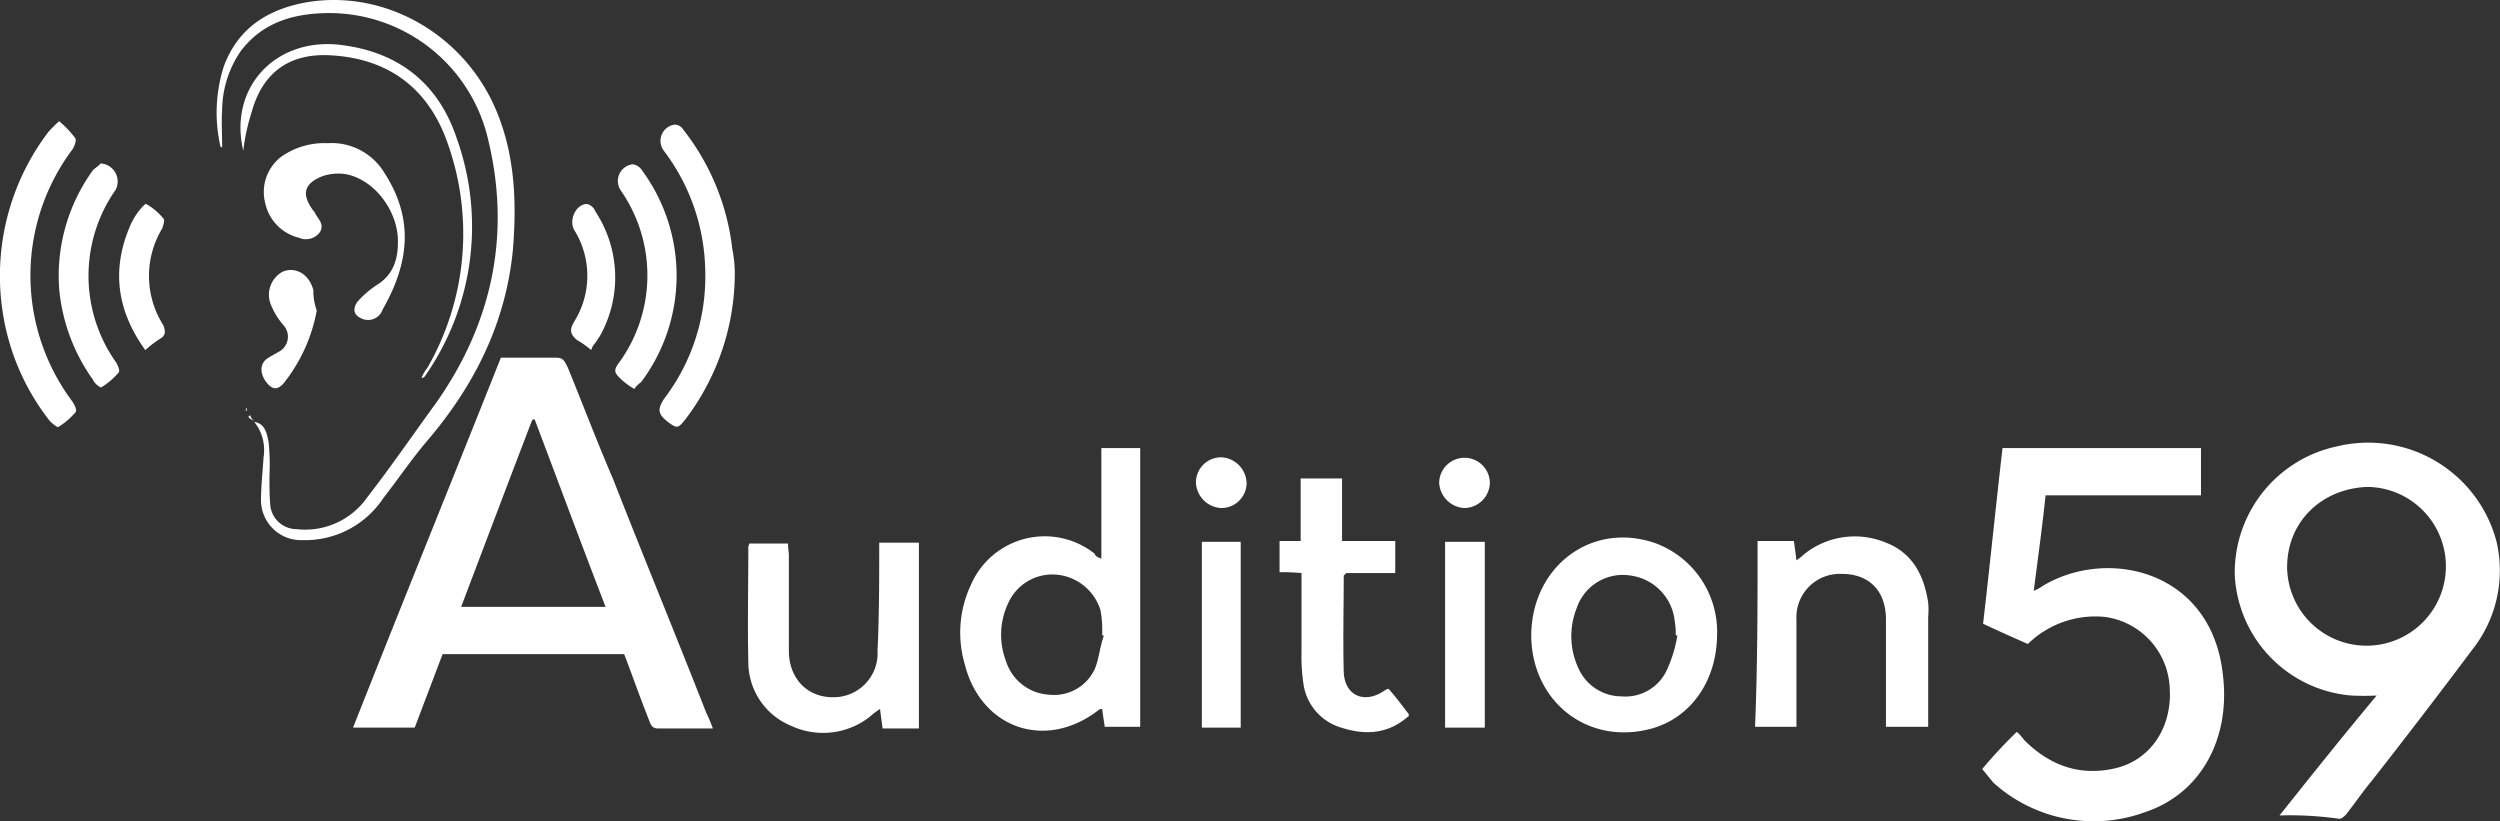
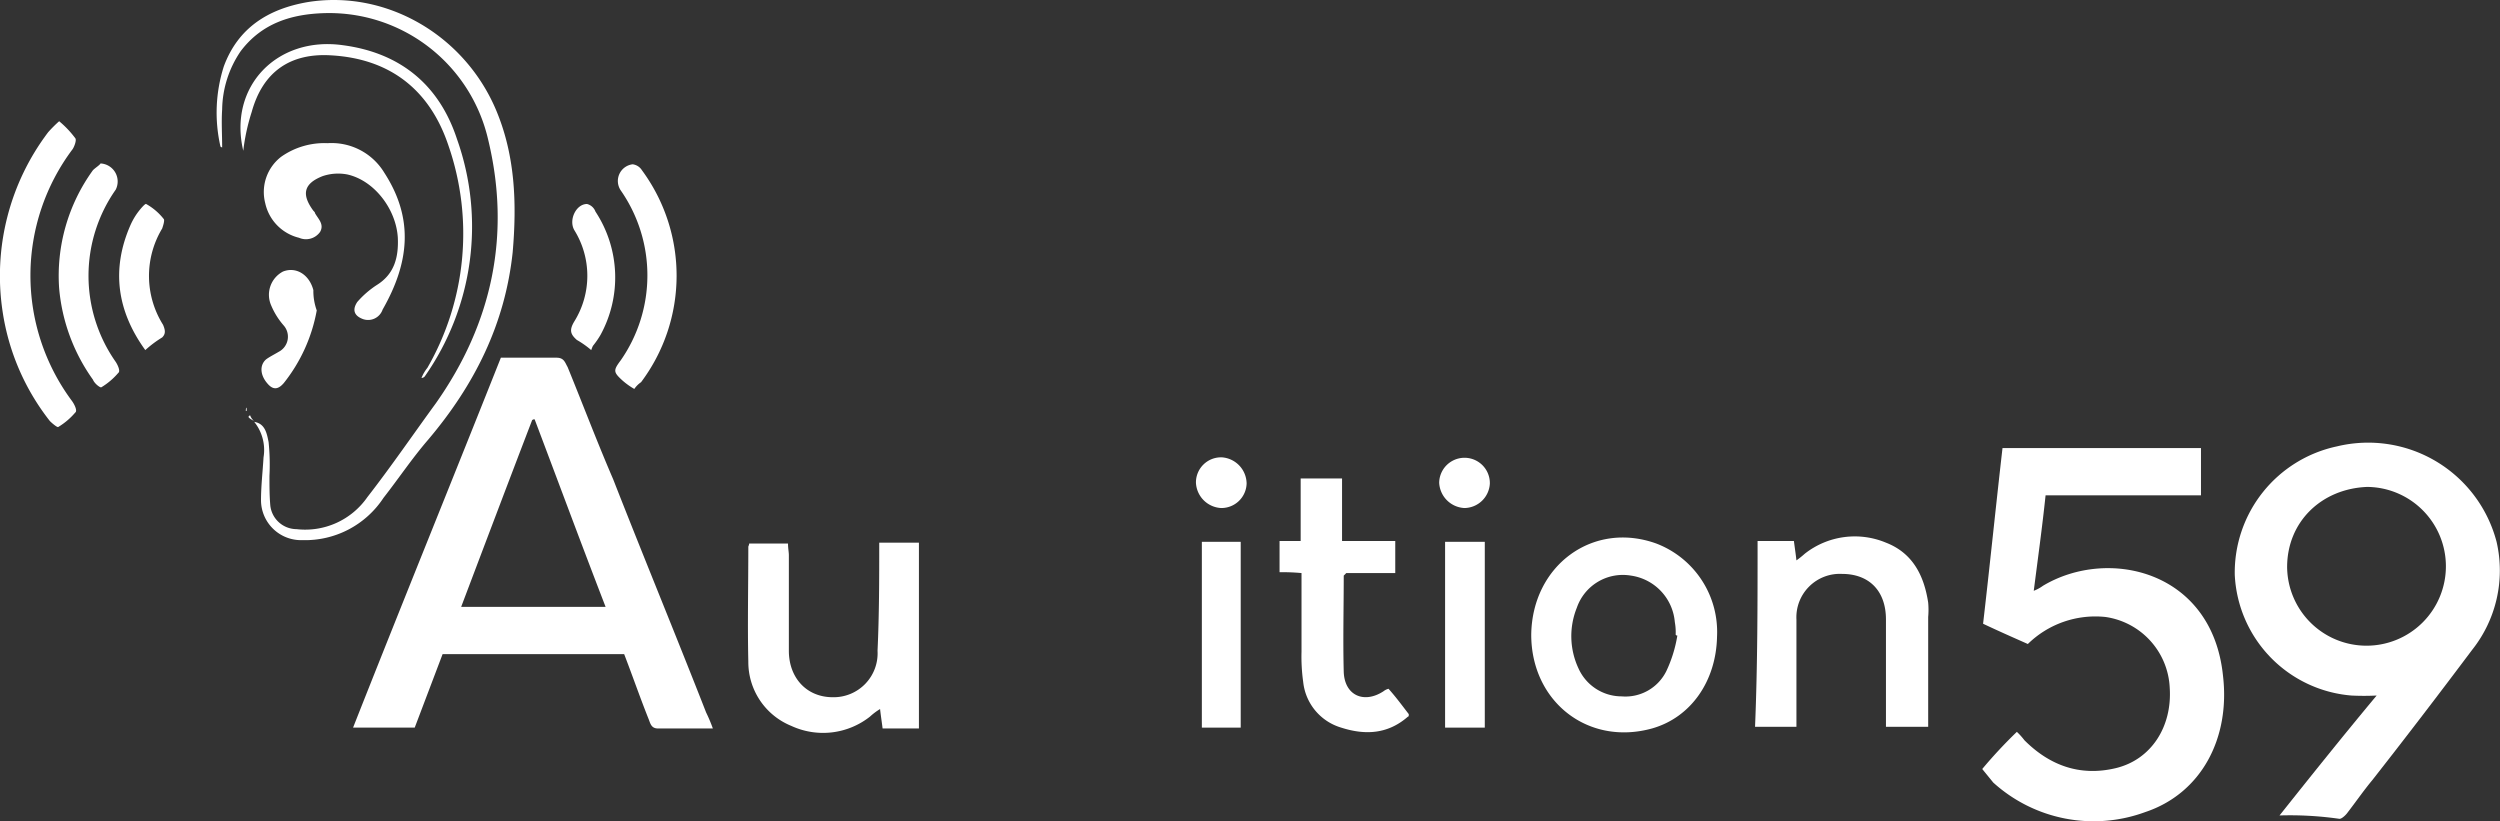
<svg xmlns="http://www.w3.org/2000/svg" width="296.009" height="97.224" viewBox="0 0 296.009 97.224">
  <rect x="0" y="0" width="296.009" height="97.224" fill="#333333" stroke="none" />
  <g id="audition-59-logo-base-sud" transform="translate(-1.996 -101.347)">
    <path id="Tracé_2251" data-name="Tracé 2251" d="M86.4,187.6H79.9c-.8,0-.9-.6-1.1-1.1-1-2.5-1.9-5.1-2.9-7.7H54.4l-3.3,8.7H43.8c5.8-14.7,11.7-29.2,17.5-43.8h6.6c.9,0,1,.6,1.3,1.1,1.8,4.4,3.5,8.9,5.4,13.3,3.6,9.2,7.4,18.4,11,27.6A18.186,18.186,0,0,1,86.4,187.6ZM73.7,173.2c-2.9-7.5-5.6-14.8-8.4-22.2a.367.367,0,0,0-.3.1c-2.8,7.3-5.6,14.7-8.4,22.1Z" fill="#fff" />
    <path id="Tracé_2252" data-name="Tracé 2252" d="M236.7,192.4a56.246,56.246,0,0,1,4.1-4.4,8.119,8.119,0,0,1,.9,1c3,3,6.6,4.3,10.8,3.3s6.7-4.9,6.4-9.5a8.88,8.88,0,0,0-7.6-8.4,11.422,11.422,0,0,0-9.2,3.2c-1.8-.8-3.4-1.5-5.3-2.4.8-6.9,1.5-13.8,2.3-20.8h23.5V160H244.2c-.4,3.8-.9,7.4-1.4,11.3a4.778,4.778,0,0,0,1.1-.6c7.7-4.6,20-1.8,21.3,10.6.9,7.5-2.6,14-9.2,16.2a17.7,17.7,0,0,1-18-3.5C237.6,193.5,237.1,192.9,236.7,192.4Z" fill="#fff" />
    <path id="Tracé_2253" data-name="Tracé 2253" d="M271.9,197.9c3.9-4.9,7.5-9.4,11.5-14.2a29.848,29.848,0,0,1-3,0,15.063,15.063,0,0,1-13.8-14.3,15.279,15.279,0,0,1,12.1-15.2,15.714,15.714,0,0,1,18.9,11.3,15.1,15.1,0,0,1-2.9,12.8c-3.9,5.2-7.8,10.3-11.8,15.4-1,1.2-1.9,2.5-2.9,3.8-.2.3-.7.8-1,.8A41.114,41.114,0,0,0,271.9,197.9Zm.9-29.4a9.4,9.4,0,1,0,9.5-9.5C276.9,159.2,272.8,163.1,272.8,168.5Z" fill="#fff" />
-     <path id="Tracé_2254" data-name="Tracé 2254" d="M132.4,167.5V154.4H137v33h-4.2c-.1-.7-.2-1.3-.3-2.1-.2,0-.3,0-.4.1-6.3,4.9-14,2.2-15.9-5.5a13.283,13.283,0,0,1,.8-9.4,9.515,9.515,0,0,1,14.6-3.6C131.7,167.2,131.9,167.3,132.4,167.5Zm.3,9.1c-.1,0-.2,0-.2-.1a13.678,13.678,0,0,0-.2-2.9,6.009,6.009,0,0,0-5.1-4.2,5.718,5.718,0,0,0-5.8,3.3,8.732,8.732,0,0,0-.3,6.9,5.69,5.69,0,0,0,5.1,4,5.31,5.31,0,0,0,5.4-3C132.1,179.5,132.2,178,132.7,176.6Z" fill="#fff" />
    <path id="Tracé_2255" data-name="Tracé 2255" d="M183.3,176.5c.1-8.2,7.3-13.5,14.8-10.8a11.2,11.2,0,0,1,7.2,11c-.1,5.3-3.1,9.6-7.7,10.9C190,189.7,183.3,184.4,183.3,176.5Zm17.3.1c-.1,0-.1,0-.2-.1a6.621,6.621,0,0,0-.1-1.5,6.071,6.071,0,0,0-5.2-5.5,5.761,5.761,0,0,0-6.4,3.8,9.013,9.013,0,0,0,.2,7.2,5.6,5.6,0,0,0,5.1,3.3,5.4,5.4,0,0,0,5.3-3A15.729,15.729,0,0,0,200.6,176.6Z" fill="#fff" />
    <path id="Tracé_2256" data-name="Tracé 2256" d="M106.1,165.6h4.7v22h-4.3c-.1-.8-.2-1.4-.3-2.3a7.351,7.351,0,0,0-1.2.9,8.959,8.959,0,0,1-9.3,1.1,8.16,8.16,0,0,1-5.1-7.6c-.1-4.5,0-9,0-13.6,0-.1.1-.2.1-.4h4.6c0,.6.1,1,.1,1.4v11.3c0,3.2,2.1,5.5,5.2,5.5a5.2,5.2,0,0,0,5.3-5.5C106.1,174.1,106.1,169.9,106.1,165.6Z" fill="#fff" />
    <path id="Tracé_2257" data-name="Tracé 2257" d="M210.1,165.4h4.3c.1.8.2,1.4.3,2.3a11.487,11.487,0,0,0,1-.8,9.573,9.573,0,0,1,9.6-1.3c3.1,1.2,4.5,3.8,5,7.1a9.651,9.651,0,0,1,0,1.7v13h-5V174.7c0-3.4-2-5.4-5.2-5.4a5.144,5.144,0,0,0-5.4,5.4v12.7h-4.9C210.1,180.1,210.1,172.9,210.1,165.4Z" fill="#fff" />
    <path id="Tracé_2258" data-name="Tracé 2258" d="M153.5,165.4H156V158h4.9v7.4h6.3v3.8h-5.8l-.3.3c0,3.8-.1,7.6,0,11.4.1,2.8,2.4,3.8,4.7,2.3a1.628,1.628,0,0,1,.6-.3c.9,1,1.7,2.1,2.4,3,0,.2,0,.3-.1.3-2.4,2.1-5.1,2.2-7.9,1.3a6.327,6.327,0,0,1-4.5-5.4,21.738,21.738,0,0,1-.2-3.6v-9.3a23.482,23.482,0,0,0-2.6-.1C153.5,167.9,153.5,166.8,153.5,165.4Z" fill="#fff" />
    <path id="Tracé_2259" data-name="Tracé 2259" d="M32.1,151.3c1.3.2,1.5,1.4,1.7,2.4a26.392,26.392,0,0,1,.1,4c0,1.2,0,2.3.1,3.5a3.142,3.142,0,0,0,3.1,2.8,8.967,8.967,0,0,0,8.4-3.8c2.8-3.6,5.4-7.4,8.1-11.1,6.7-9.5,8.9-20,6.2-31.2a19.325,19.325,0,0,0-19.3-15c-4,.1-7.5,1.2-10,4.5a12.534,12.534,0,0,0-2.2,6.9c-.1,1.5,0,3,0,4.5a.349.349,0,0,1-.2-.1,18.018,18.018,0,0,1,.4-9.5c1.7-4.6,5.3-6.8,9.9-7.6,9.2-1.5,18.5,3.8,22.3,12.7,2.3,5.4,2.5,11.1,2,16.9-.9,8.5-4.5,15.7-10,22.2-1.9,2.2-3.5,4.6-5.3,6.9a11.1,11.1,0,0,1-9.6,5,4.741,4.741,0,0,1-4.9-4.7c0-1.7.2-3.4.3-5.1a5.312,5.312,0,0,0-1.1-4.2Z" fill="#fff" />
    <path id="Tracé_2260" data-name="Tracé 2260" d="M9,115.7a11.667,11.667,0,0,1,1.9,2c.2.2-.1,1-.3,1.3a24.9,24.9,0,0,0-.1,29.8c.3.4.7,1.2.4,1.4a8.2,8.2,0,0,1-2,1.7c-.1.1-.7-.4-1-.7a27.519,27.519,0,0,1-5.6-13A28.173,28.173,0,0,1,7.7,117,15.828,15.828,0,0,1,9,115.7Z" fill="#fff" />
-     <path id="Tracé_2261" data-name="Tracé 2261" d="M89,133.6a28.644,28.644,0,0,1-5.7,17.2c-1,1.3-1.1,1.3-2.1.6-1.3-1-1.4-1.5-.6-2.8a23.861,23.861,0,0,0,4.9-15.2,24.143,24.143,0,0,0-4.9-14.2,1.936,1.936,0,0,1,1.3-3.1,1.217,1.217,0,0,1,1,.6,27.977,27.977,0,0,1,5.8,14.1A15.755,15.755,0,0,1,89,133.6Z" fill="#fff" />
    <path id="Tracé_2262" data-name="Tracé 2262" d="M148.9,187.5h-4.6v-22h4.6Z" fill="#fff" />
    <path id="Tracé_2263" data-name="Tracé 2263" d="M177.8,187.5h-4.7v-22h4.7Z" fill="#fff" />
    <path id="Tracé_2264" data-name="Tracé 2264" d="M40.8,118.3a7.288,7.288,0,0,1,6.7,3.5c3.5,5.4,3,10.6-.2,16.2a1.815,1.815,0,0,1-2.4,1.1c-1-.4-1.2-1.1-.6-2a11.028,11.028,0,0,1,2.3-2c2.1-1.3,2.6-3.3,2.5-5.6-.2-3.4-2.8-6.8-6-7.5a5.74,5.74,0,0,0-2.9.2c-2.3.9-2.5,2.2-1.1,4.1.1.1.2.2.2.3.4.7,1.1,1.3.6,2.2a2.049,2.049,0,0,1-2.5.7,5.4,5.4,0,0,1-4-4.1,5.261,5.261,0,0,1,1.9-5.5A8.889,8.889,0,0,1,40.8,118.3Z" fill="#fff" />
    <path id="Tracé_2265" data-name="Tracé 2265" d="M77.1,147.4a8.467,8.467,0,0,1-1.4-1c-1.1-1-1.1-1.2-.2-2.4a17.607,17.607,0,0,0,0-20.1,1.991,1.991,0,0,1,1.4-3.1,1.515,1.515,0,0,1,1.1.7,21.021,21.021,0,0,1-.1,25.1A3.018,3.018,0,0,0,77.1,147.4Z" fill="#fff" />
    <path id="Tracé_2266" data-name="Tracé 2266" d="M13.9,120.7a2.14,2.14,0,0,1,1.8,3.1,17.743,17.743,0,0,0,0,20.4c.2.3.6,1.1.3,1.3a8.2,8.2,0,0,1-2,1.7c-.1.1-.8-.4-1-.9a21.853,21.853,0,0,1-4-10.8,21.3,21.3,0,0,1,4-14C13.3,121.2,13.8,120.9,13.9,120.7Z" fill="#fff" />
    <path id="Tracé_2267" data-name="Tracé 2267" d="M30.8,119.2c-1.8-7.6,4-13.6,11.8-12.5,6.8.9,11.4,4.7,13.5,11.1a30.921,30.921,0,0,1-3.8,28.1.52.52,0,0,1-.4.2,4.728,4.728,0,0,1,.7-1.2,31.877,31.877,0,0,0,2.5-26.3c-2.2-6.6-6.9-10.3-13.9-10.7-4.9-.3-8.1,2-9.4,6.7A24.067,24.067,0,0,0,30.8,119.2Z" fill="#fff" />
    <path id="Tracé_2268" data-name="Tracé 2268" d="M72,142.8a10.985,10.985,0,0,0-1.7-1.2c-.8-.7-.9-1.2-.3-2.2a10.251,10.251,0,0,0,0-10.8c-.7-1.2.2-3.1,1.5-3.1a1.432,1.432,0,0,1,1,.9,14.175,14.175,0,0,1,.6,14.6,10.144,10.144,0,0,1-.9,1.3A4.2,4.2,0,0,0,72,142.8Z" fill="#fff" />
    <path id="Tracé_2269" data-name="Tracé 2269" d="M19.2,142.8q-5.1-7.05-1.8-14.7a8.265,8.265,0,0,1,.7-1.3c.4-.6,1.1-1.4,1.2-1.3a6.967,6.967,0,0,1,2.1,1.8c.1.2-.1.8-.2,1.1a10.882,10.882,0,0,0,.1,11.4c.3.7.3,1.1-.1,1.5A13.033,13.033,0,0,0,19.2,142.8Z" fill="#fff" />
    <path id="Tracé_2270" data-name="Tracé 2270" d="M39.5,138.1a19.3,19.3,0,0,1-3.9,8.6c-.6.7-1.2.9-1.9.1-.9-1-1-2.2-.2-2.9.4-.3,1-.6,1.5-.9a2.012,2.012,0,0,0,.6-3.1,8.74,8.74,0,0,1-1.5-2.4,3.11,3.11,0,0,1,1.4-4c1.5-.6,3.1.3,3.6,2.2A6.723,6.723,0,0,0,39.5,138.1Z" fill="#fff" />
    <path id="Tracé_2271" data-name="Tracé 2271" d="M175.4,161.5a3.148,3.148,0,0,1-3-3,3,3,0,1,1,6,.1A3.058,3.058,0,0,1,175.4,161.5Z" fill="#fff" />
    <path id="Tracé_2272" data-name="Tracé 2272" d="M149.6,158.6a2.989,2.989,0,0,1-3,2.9,3.148,3.148,0,0,1-3-3,2.97,2.97,0,0,1,3.1-3A3.15,3.15,0,0,1,149.6,158.6Z" fill="#fff" />
    <path id="Tracé_2273" data-name="Tracé 2273" d="M32.2,151.3c-.2-.2-.6-.3-.8-.6l.2-.2a1.7,1.7,0,0,0,.6.8Z" fill="#fff" />
    <path id="Tracé_2274" data-name="Tracé 2274" d="M31.2,149.6v.4h-.1c0-.2,0-.3.1-.4Z" fill="#fff" />
  </g>
</svg>